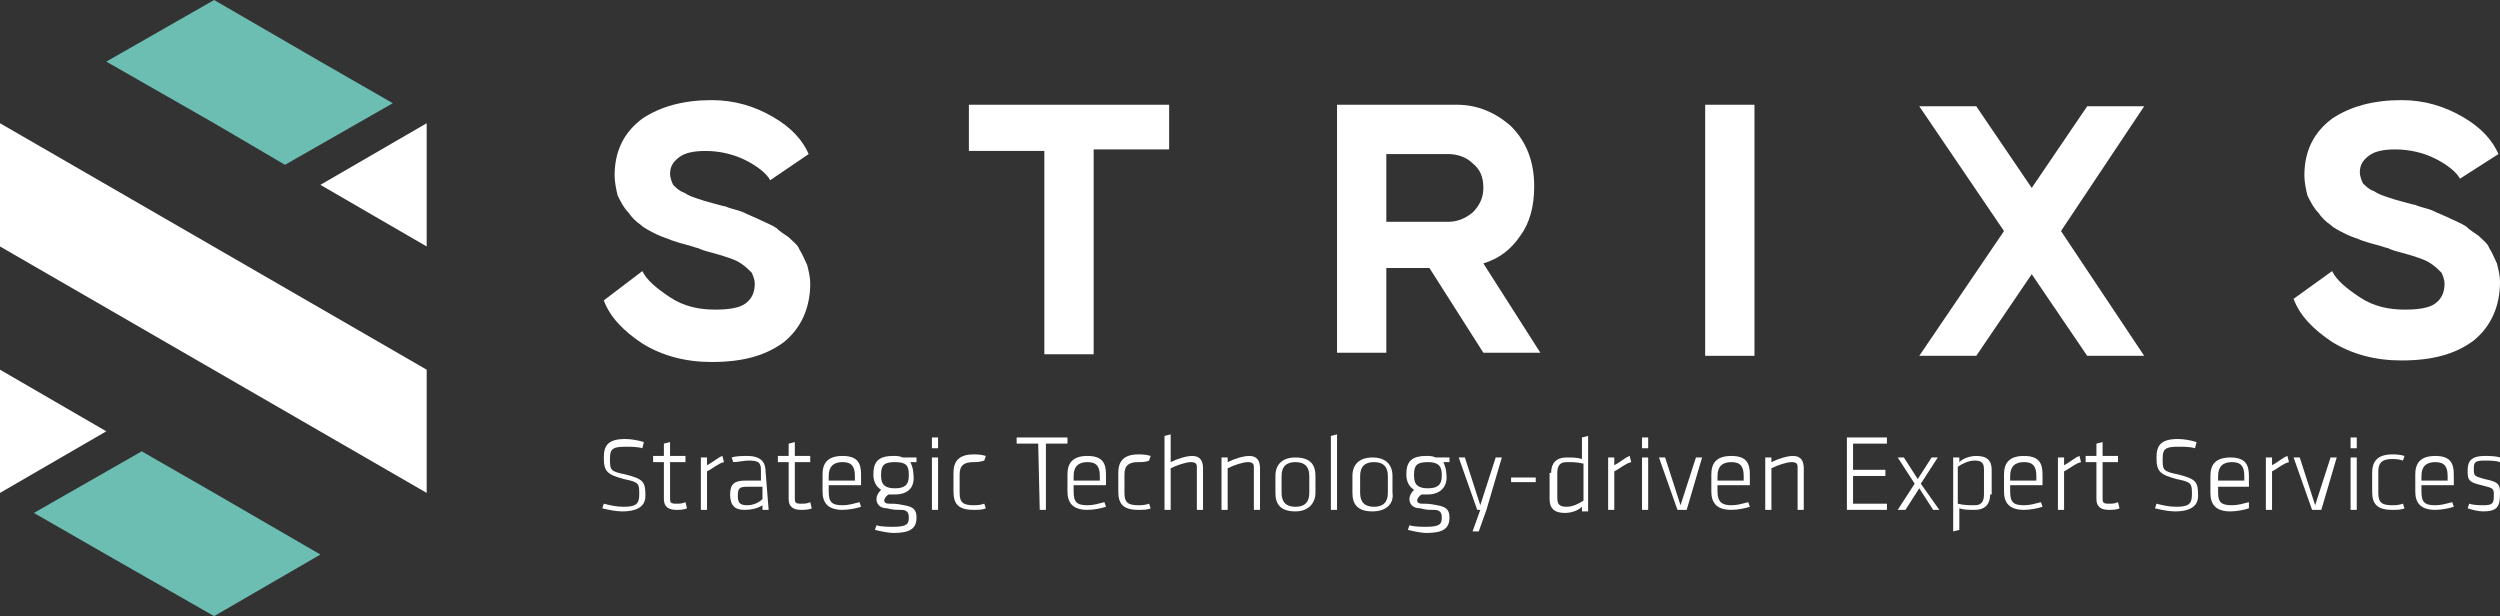
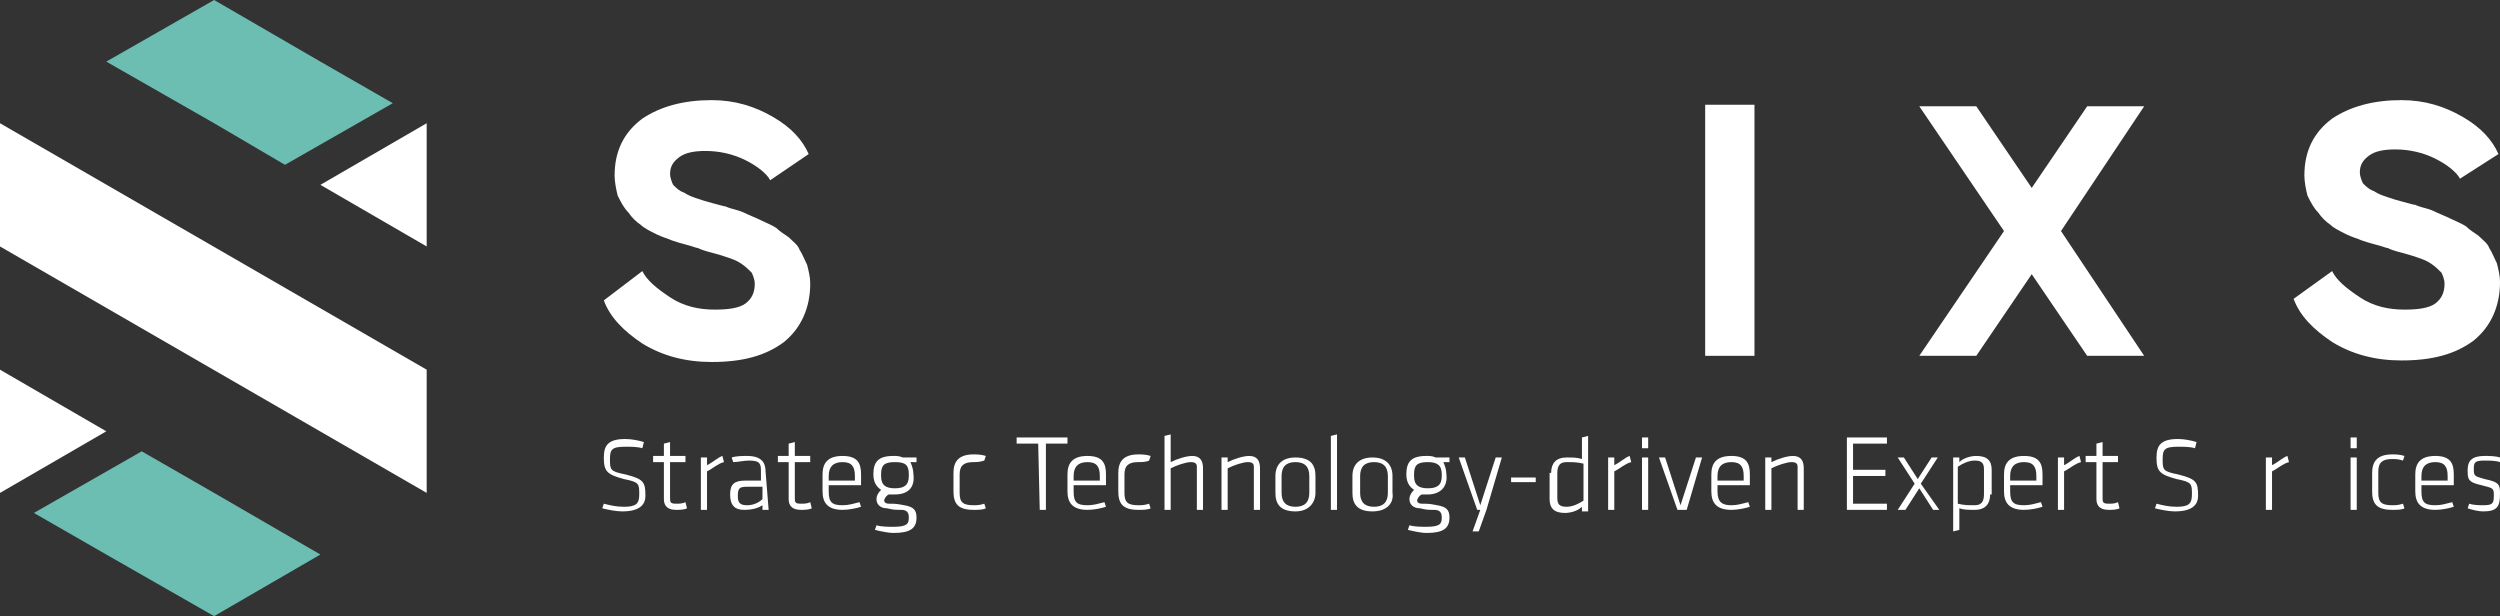
<svg xmlns="http://www.w3.org/2000/svg" version="1.1" id="Laag_1" x="0px" y="0px" viewBox="0 0 162.3 40" style="enable-background:new 0 0 162.3 40;" xml:space="preserve">
  <rect x="0" y="0" width="162.3" height="40" fill="#333333" stroke="none" />
  <style type="text/css">
	.st0{fill:#FFFFFF;}
	.st1{fill:#6CBDB2;}
</style>
  <g>
    <g>
      <path class="st0" d="M41.7,17.6c0.3,0.6,0.9,1.1,1.8,1.7c0.9,0.6,1.9,0.8,2.9,0.8c0.9,0,1.6-0.1,2-0.4c0.4-0.3,0.6-0.7,0.6-1.3    c0-0.2-0.1-0.5-0.2-0.7c-0.2-0.2-0.4-0.4-0.7-0.6c-0.3-0.2-0.6-0.3-0.9-0.4c-0.3-0.1-0.6-0.2-1-0.3s-0.7-0.2-0.9-0.3    c-0.1,0-0.3-0.1-0.7-0.2c-0.4-0.1-0.7-0.2-1-0.3c-0.2-0.1-0.6-0.2-1-0.4c-0.4-0.2-0.8-0.4-1-0.6c-0.3-0.2-0.6-0.5-0.8-0.8    c-0.3-0.3-0.5-0.7-0.7-1.1c-0.1-0.4-0.2-0.9-0.2-1.3c0-1.6,0.6-2.8,1.8-3.7c1.2-0.8,2.7-1.2,4.5-1.2c1.5,0,2.8,0.4,4,1.1    s1.9,1.5,2.3,2.4l-2.5,1.7c-0.2-0.4-0.8-0.9-1.6-1.3c-0.8-0.4-1.7-0.6-2.6-0.6c-0.7,0-1.3,0.1-1.7,0.4c-0.4,0.3-0.6,0.6-0.6,1.1    c0,0.2,0.1,0.5,0.2,0.7c0.2,0.2,0.4,0.4,0.7,0.5c0.3,0.2,0.6,0.3,0.9,0.4c0.3,0.1,0.6,0.2,1,0.3c0.4,0.1,0.7,0.2,0.8,0.2    c0,0,0.2,0.1,0.6,0.2c0.4,0.1,0.6,0.2,0.8,0.3c0.2,0.1,0.5,0.2,0.9,0.4c0.4,0.2,0.7,0.3,1,0.5c0.2,0.2,0.5,0.4,0.8,0.6    c0.3,0.3,0.6,0.5,0.7,0.8c0.2,0.3,0.3,0.6,0.5,1c0.1,0.4,0.2,0.8,0.2,1.2c0,1.6-0.6,2.9-1.7,3.8c-1.2,0.9-2.7,1.3-4.7,1.3    c-1.7,0-3.2-0.4-4.5-1.2c-1.2-0.8-2.1-1.7-2.5-2.8L41.7,17.6z" />
-       <path class="st0" d="M62.9,6.8h13v2.9H71v13.3h-3.2V9.8h-4.9V6.8z" />
-       <path class="st0" d="M86.8,23.1V6.8h7.8c1.3,0,2.5,0.5,3.5,1.4c1,1,1.5,2.3,1.5,3.9c0,1.3-0.3,2.4-0.9,3.2    c-0.6,0.9-1.4,1.5-2.4,1.8l3.7,5.8h-3.7l-3.5-5.5H90v5.5H86.8z M94,14.4c0.6,0,1.1-0.2,1.6-0.6c0.4-0.4,0.7-0.9,0.7-1.6    c0-0.7-0.2-1.2-0.7-1.6c-0.4-0.4-1-0.6-1.6-0.6h-4v4.4H94z" />
      <path class="st0" d="M110.7,23.1V6.8h3.2v16.3H110.7z" />
      <path class="st0" d="M124.6,23.1l5.5-8.1l-5.5-8.1h3.7l3.6,5.3l3.6-5.3h3.7l-5.4,8.1l5.4,8.1h-3.7l-3.6-5.3l-3.6,5.3L124.6,23.1    L124.6,23.1z" />
      <path class="st0" d="M151.4,17.6c0.3,0.6,0.9,1.1,1.8,1.7c0.9,0.6,1.9,0.8,2.9,0.8c0.9,0,1.6-0.1,2-0.4c0.4-0.3,0.6-0.7,0.6-1.3    c0-0.2-0.1-0.5-0.2-0.7c-0.2-0.2-0.4-0.4-0.7-0.6c-0.3-0.2-0.6-0.3-0.9-0.4c-0.3-0.1-0.6-0.2-1-0.3c-0.4-0.1-0.7-0.2-0.9-0.3    c-0.1,0-0.3-0.1-0.7-0.2c-0.4-0.1-0.7-0.2-1-0.3c-0.2-0.1-0.6-0.2-1-0.4s-0.8-0.4-1-0.6c-0.3-0.2-0.6-0.5-0.8-0.8    c-0.3-0.3-0.5-0.7-0.7-1.1c-0.1-0.4-0.2-0.9-0.2-1.3c0-1.6,0.6-2.8,1.8-3.7c1.2-0.8,2.7-1.2,4.5-1.2c1.5,0,2.8,0.4,4,1.1    c1.2,0.7,1.9,1.5,2.3,2.4l-2.5,1.6c-0.2-0.4-0.8-0.9-1.6-1.3c-0.8-0.4-1.7-0.6-2.6-0.6c-0.7,0-1.3,0.1-1.7,0.4    c-0.4,0.3-0.6,0.6-0.6,1.1c0,0.2,0.1,0.5,0.2,0.7c0.2,0.2,0.4,0.4,0.7,0.5c0.3,0.2,0.6,0.3,0.9,0.4c0.3,0.1,0.6,0.2,1,0.3    c0.4,0.1,0.7,0.2,0.8,0.2c0,0,0.2,0.1,0.6,0.2c0.4,0.1,0.6,0.2,0.8,0.3c0.2,0.1,0.5,0.2,0.9,0.4c0.4,0.2,0.7,0.3,1,0.5    c0.2,0.2,0.5,0.4,0.8,0.6c0.3,0.3,0.6,0.5,0.7,0.8c0.2,0.3,0.3,0.6,0.5,1c0.1,0.4,0.2,0.8,0.2,1.2c0,1.6-0.6,2.9-1.7,3.8    c-1.2,0.9-2.7,1.3-4.7,1.3c-1.7,0-3.2-0.4-4.5-1.2c-1.2-0.8-2.1-1.7-2.5-2.8L151.4,17.6z" />
    </g>
    <g>
      <path class="st0" d="M40.4,33.2c-0.4,0-0.9-0.1-1.3-0.2l0.1-0.3c0.4,0.1,0.8,0.2,1.3,0.2c0.8,0,1-0.2,1-0.8c0-0.7,0-0.8-1-1    c-1.1-0.3-1.3-0.5-1.3-1.4c0-0.8,0.3-1.2,1.4-1.2c0.4,0,0.9,0.1,1.2,0.2l-0.1,0.4c-0.3-0.1-0.8-0.1-1.1-0.1c-0.9,0-1,0.2-1,0.8    c0,0.7,0,0.8,1,1c1.2,0.3,1.3,0.5,1.3,1.4C41.9,32.7,41.6,33.2,40.4,33.2z" />
      <path class="st0" d="M44.6,33c-0.2,0.1-0.5,0.1-0.7,0.1c-0.5,0-0.8-0.2-0.8-0.7V30h-0.7v-0.4h0.7v-0.8l0.4-0.1v0.9h1l0,0.4h-1v2.3    c0,0.3,0,0.4,0.4,0.4c0.2,0,0.4,0,0.6-0.1L44.6,33z" />
      <path class="st0" d="M47,30c-0.4,0.1-0.7,0.4-1.1,0.6v2.5h-0.4v-3.4h0.4l0,0.5c0.4-0.2,0.7-0.5,1-0.6L47,30z" />
      <path class="st0" d="M49.9,33.1h-0.4l0-0.3c-0.3,0.2-0.7,0.3-1.2,0.3c-0.6,0-0.9-0.3-0.9-1c0-0.7,0.3-0.9,1-0.9h1v-0.7    c0-0.5-0.2-0.6-0.8-0.6c-0.3,0-0.7,0.1-1,0.1l-0.1-0.3c0.3-0.1,0.7-0.1,1-0.1c0.9,0,1.2,0.4,1.2,1L49.9,33.1L49.9,33.1z     M49.5,31.6h-1c-0.5,0-0.6,0.1-0.6,0.6c0,0.4,0.1,0.6,0.6,0.6c0.3,0,0.7-0.1,1-0.4L49.5,31.6L49.5,31.6z" />
      <path class="st0" d="M52.7,33c-0.2,0.1-0.5,0.1-0.7,0.1c-0.5,0-0.8-0.2-0.8-0.7V30h-0.7v-0.4h0.7v-0.8l0.4-0.1v0.9h1l0,0.4h-1v2.3    c0,0.3,0,0.4,0.4,0.4c0.2,0,0.4,0,0.6-0.1L52.7,33z" />
      <path class="st0" d="M54.7,32.8c0.4,0,0.7-0.1,1.1-0.2l0.1,0.3c-0.3,0.1-0.8,0.2-1.2,0.2c-1,0-1.3-0.5-1.3-1.2v-1.1    c0-0.7,0.3-1.2,1.3-1.2c1,0,1.2,0.5,1.2,1.2v0.7h-2.1v0.4C53.8,32.6,54,32.8,54.7,32.8z M53.8,31.2h1.7v-0.3    c0-0.6-0.2-0.9-0.8-0.9c-0.6,0-0.9,0.3-0.9,0.9L53.8,31.2L53.8,31.2z" />
      <path class="st0" d="M58.1,32.1c-0.2,0-0.3,0-0.4,0c-0.2,0.1-0.3,0.3-0.3,0.4c0,0.1,0.1,0.2,0.3,0.2c0.4,0,0.5,0,1,0.1    c0.6,0.1,0.8,0.3,0.8,0.8c0,0.7-0.4,1-1.5,1c-0.3,0-0.8-0.1-1.2-0.2l0.1-0.3c0.3,0.1,0.8,0.1,1.1,0.1c0.9,0,1-0.2,1-0.6    c0-0.3-0.1-0.5-0.5-0.5c-0.4,0-0.5,0-0.9-0.1c-0.5,0-0.7-0.3-0.7-0.6c0-0.2,0.1-0.4,0.3-0.6c-0.3-0.2-0.5-0.5-0.5-1v0    c0-0.8,0.3-1.2,1.3-1.2c0.2,0,0.4,0,0.6,0.1h0.9V30l-0.4,0c0.1,0.2,0.2,0.5,0.2,0.8v0C59.4,31.6,59,32.1,58.1,32.1z M58.1,30    c-0.7,0-0.9,0.2-0.9,0.8v0.1c0,0.6,0.3,0.8,0.9,0.8c0.6,0,0.9-0.2,0.9-0.8v-0.1C59,30.2,58.8,30,58.1,30z" />
-       <path class="st0" d="M60.5,29.1v-0.7h0.4v0.7H60.5z M60.5,33.1v-3.4h0.4v3.4H60.5z" />
      <path class="st0" d="M62.3,32c0,0.6,0.2,0.8,0.9,0.8c0.2,0,0.4,0,0.7-0.1l0.1,0.3c-0.2,0.1-0.5,0.1-0.8,0.1c-1,0-1.3-0.4-1.3-1.2    v-1.2c0-0.7,0.3-1.2,1.3-1.2c0.2,0,0.5,0,0.8,0.1l-0.1,0.3C63.6,30,63.4,30,63.2,30c-0.6,0-0.9,0.2-0.9,0.8V32z" />
      <path class="st0" d="M67.4,28.8H66v-0.4h3.3v0.4h-1.4v4.3h-0.4L67.4,28.8L67.4,28.8z" />
      <path class="st0" d="M70.6,32.8c0.4,0,0.7-0.1,1.1-0.2l0.1,0.3c-0.3,0.1-0.8,0.2-1.2,0.2c-1,0-1.3-0.5-1.3-1.2v-1.1    c0-0.7,0.3-1.2,1.3-1.2c1,0,1.2,0.5,1.2,1.2v0.7h-2.1v0.4C69.7,32.6,69.9,32.8,70.6,32.8z M69.7,31.2h1.7v-0.3    c0-0.6-0.2-0.9-0.8-0.9c-0.6,0-0.9,0.3-0.9,0.9L69.7,31.2L69.7,31.2z" />
      <path class="st0" d="M73,32c0,0.6,0.2,0.8,0.9,0.8c0.2,0,0.4,0,0.7-0.1l0.1,0.3c-0.2,0.1-0.5,0.1-0.8,0.1c-1,0-1.3-0.4-1.3-1.2    v-1.2c0-0.7,0.3-1.2,1.3-1.2c0.2,0,0.5,0,0.8,0.1l-0.1,0.3C74.4,30,74.1,30,73.9,30c-0.6,0-0.9,0.2-0.9,0.8V32z" />
      <path class="st0" d="M77.7,33.1v-2.8c0-0.2-0.1-0.3-0.4-0.3c-0.3,0-0.9,0.2-1.3,0.4v2.7h-0.4v-4.8l0.4-0.1V30    c0.4-0.2,1-0.4,1.4-0.4c0.5,0,0.7,0.3,0.7,0.8v2.7H77.7z" />
      <path class="st0" d="M81.4,33.1v-2.8c0-0.2-0.1-0.3-0.4-0.3c-0.3,0-0.9,0.2-1.3,0.4v2.7h-0.4v-3.4h0.4l0,0.3    c0.4-0.2,1-0.4,1.4-0.4c0.5,0,0.7,0.3,0.7,0.8v2.7L81.4,33.1L81.4,33.1z" />
      <path class="st0" d="M84.1,33.2c-1,0-1.3-0.5-1.3-1.2v-1.1c0-0.7,0.4-1.2,1.3-1.2c1,0,1.3,0.5,1.3,1.2v1.1    C85.4,32.6,85,33.2,84.1,33.2z M85,30.9c0-0.6-0.3-0.9-0.9-0.9c-0.6,0-0.9,0.3-0.9,0.9V32c0,0.6,0.3,0.9,0.9,0.9    c0.6,0,0.9-0.3,0.9-0.9V30.9z" />
      <path class="st0" d="M86.4,33.1v-4.8l0.4-0.1v4.9H86.4L86.4,33.1z" />
      <path class="st0" d="M89.1,33.2c-1,0-1.3-0.5-1.3-1.2v-1.1c0-0.7,0.4-1.2,1.3-1.2s1.3,0.5,1.3,1.2v1.1    C90.5,32.6,90.1,33.2,89.1,33.2z M90.1,30.9c0-0.6-0.3-0.9-0.9-0.9s-0.9,0.3-0.9,0.9V32c0,0.6,0.3,0.9,0.9,0.9s0.9-0.3,0.9-0.9    V30.9z" />
      <path class="st0" d="M92.7,32.1c-0.2,0-0.3,0-0.4,0c-0.2,0.1-0.3,0.3-0.3,0.4c0,0.1,0.1,0.2,0.3,0.2c0.4,0,0.5,0,1,0.1    c0.6,0.1,0.8,0.3,0.8,0.8c0,0.7-0.4,1-1.5,1c-0.3,0-0.8-0.1-1.2-0.2l0.1-0.3c0.3,0.1,0.8,0.1,1.1,0.1c0.9,0,1-0.2,1-0.6    c0-0.3-0.1-0.5-0.5-0.5c-0.4,0-0.5,0-0.9-0.1c-0.5,0-0.7-0.3-0.7-0.6c0-0.2,0.1-0.4,0.3-0.6c-0.3-0.2-0.5-0.5-0.5-1v0    c0-0.8,0.3-1.2,1.3-1.2c0.2,0,0.4,0,0.6,0.1h0.9V30l-0.4,0c0.1,0.2,0.2,0.5,0.2,0.8v0C94,31.6,93.5,32.1,92.7,32.1z M92.7,30    c-0.7,0-0.9,0.2-0.9,0.8v0.1c0,0.6,0.3,0.8,0.9,0.8c0.6,0,0.9-0.2,0.9-0.8v-0.1C93.6,30.2,93.3,30,92.7,30z" />
      <path class="st0" d="M96.5,33.1L96,34.5h-0.4l0.5-1.4h-0.2l-1.2-3.4h0.4l1,3.1l1-3.1h0.4L96.5,33.1z" />
      <path class="st0" d="M98.1,31h1.6v0.3h-1.6V31z" />
      <path class="st0" d="M100.7,30.7c0-0.6,0.3-1,1-1c0.4,0,0.7,0,1,0.1v-1.4l0.4-0.1v4.9h-0.4l0-0.3c-0.3,0.3-0.8,0.4-1.1,0.4    c-0.7,0-1-0.3-1-0.9V30.7z M102.8,30.1c-0.4-0.1-0.7-0.1-1.1-0.1c-0.4,0-0.6,0.2-0.6,0.7v1.6c0,0.4,0.1,0.6,0.6,0.6    c0.4,0,0.8-0.2,1.1-0.4V30.1z" />
      <path class="st0" d="M105.9,30c-0.4,0.1-0.7,0.4-1.1,0.6v2.5h-0.4v-3.4h0.4l0,0.5c0.4-0.2,0.7-0.5,1-0.6L105.9,30z" />
      <path class="st0" d="M106.6,29.1v-0.7h0.4v0.7H106.6z M106.6,33.1v-3.4h0.4v3.4H106.6z" />
      <path class="st0" d="M109.5,33.1h-0.6l-1.2-3.4h0.4l1,3.1l1-3.1h0.4L109.5,33.1z" />
      <path class="st0" d="M112.4,32.8c0.4,0,0.7-0.1,1.1-0.2l0.1,0.3c-0.3,0.1-0.8,0.2-1.2,0.2c-1,0-1.3-0.5-1.3-1.2v-1.1    c0-0.7,0.3-1.2,1.3-1.2s1.2,0.5,1.2,1.2v0.7h-2.1v0.4C111.5,32.6,111.8,32.8,112.4,32.8z M111.5,31.2h1.7v-0.3    c0-0.6-0.2-0.9-0.8-0.9s-0.9,0.3-0.9,0.9L111.5,31.2L111.5,31.2z" />
      <path class="st0" d="M116.7,33.1v-2.8c0-0.2-0.1-0.3-0.4-0.3c-0.3,0-0.9,0.2-1.3,0.4v2.7h-0.4v-3.4h0.4l0,0.3    c0.4-0.2,1-0.4,1.4-0.4c0.5,0,0.7,0.3,0.7,0.8v2.7L116.7,33.1L116.7,33.1z" />
      <path class="st0" d="M119.9,28.4h2.6v0.4h-2.2v1.7h2.1v0.4h-2.1v1.8h2.2v0.4h-2.6V28.4z" />
      <path class="st0" d="M123.2,33.1l1.1-1.7l-1.1-1.7h0.4l0.9,1.4l0.9-1.4h0.4l-1.1,1.7l1.2,1.7h-0.4l-0.9-1.4l-0.9,1.4H123.2z" />
      <path class="st0" d="M129.2,32.1c0,0.6-0.3,1-1,1c-0.4,0-0.7,0-1-0.1v1.4l-0.4,0.1v-4.8h0.4l0,0.3c0.3-0.3,0.8-0.4,1.1-0.4    c0.7,0,1,0.3,1,0.9V32.1z M127.1,32.7c0.4,0.1,0.7,0.1,1.1,0.1c0.4,0,0.6-0.2,0.6-0.7v-1.6c0-0.4-0.1-0.6-0.6-0.6    c-0.4,0-0.8,0.2-1.1,0.4V32.7z" />
      <path class="st0" d="M131.4,32.8c0.4,0,0.7-0.1,1.1-0.2l0.1,0.3c-0.3,0.1-0.8,0.2-1.2,0.2c-1,0-1.3-0.5-1.3-1.2v-1.1    c0-0.7,0.3-1.2,1.3-1.2s1.2,0.5,1.2,1.2v0.7h-2.1v0.4C130.5,32.6,130.7,32.8,131.4,32.8z M130.5,31.2h1.7v-0.3    c0-0.6-0.2-0.9-0.8-0.9c-0.6,0-0.9,0.3-0.9,0.9L130.5,31.2L130.5,31.2z" />
      <path class="st0" d="M135.1,30c-0.4,0.1-0.7,0.4-1.1,0.6v2.5h-0.4v-3.4h0.4l0,0.5c0.4-0.2,0.7-0.5,1-0.6L135.1,30z" />
      <path class="st0" d="M137.6,33c-0.2,0.1-0.5,0.1-0.7,0.1c-0.5,0-0.8-0.2-0.8-0.7V30h-0.7v-0.4h0.7v-0.8l0.4-0.1v0.9h1l0,0.4h-1    v2.3c0,0.3,0,0.4,0.4,0.4c0.2,0,0.4,0,0.6-0.1L137.6,33z" />
      <path class="st0" d="M141.2,33.2c-0.4,0-0.9-0.1-1.3-0.2l0.1-0.3c0.4,0.1,0.8,0.2,1.3,0.2c0.8,0,1-0.2,1-0.8c0-0.7,0-0.8-1-1    c-1.1-0.3-1.3-0.5-1.3-1.4c0-0.8,0.3-1.2,1.4-1.2c0.4,0,0.9,0.1,1.2,0.2l-0.1,0.4c-0.3-0.1-0.8-0.1-1.1-0.1c-0.9,0-1,0.2-1,0.8    c0,0.7,0,0.8,1,1c1.2,0.3,1.3,0.5,1.3,1.4C142.7,32.7,142.4,33.2,141.2,33.2z" />
-       <path class="st0" d="M144.9,32.8c0.4,0,0.7-0.1,1.1-0.2L146,33c-0.3,0.1-0.8,0.2-1.2,0.2c-1,0-1.3-0.5-1.3-1.2v-1.1    c0-0.7,0.3-1.2,1.3-1.2s1.2,0.5,1.2,1.2v0.7H144v0.4C144,32.6,144.2,32.8,144.9,32.8z M144,31.2h1.7v-0.3c0-0.6-0.2-0.9-0.8-0.9    c-0.6,0-0.9,0.3-0.9,0.9L144,31.2L144,31.2z" />
      <path class="st0" d="M148.6,30c-0.4,0.1-0.7,0.4-1.1,0.6v2.5h-0.4v-3.4h0.4l0,0.5c0.4-0.2,0.7-0.5,1-0.6L148.6,30z" />
-       <path class="st0" d="M150.7,33.1h-0.6l-1.2-3.4h0.4l1,3.1l1-3.1h0.4L150.7,33.1z" />
      <path class="st0" d="M152.6,29.1v-0.7h0.4v0.7H152.6z M152.6,33.1v-3.4h0.4v3.4H152.6z" />
      <path class="st0" d="M154.4,32c0,0.6,0.2,0.8,0.9,0.8c0.2,0,0.4,0,0.7-0.1l0.1,0.3c-0.2,0.1-0.5,0.1-0.8,0.1c-1,0-1.3-0.4-1.3-1.2    v-1.2c0-0.7,0.3-1.2,1.3-1.2c0.2,0,0.5,0,0.8,0.1l-0.1,0.3c-0.3-0.1-0.5-0.1-0.7-0.1c-0.6,0-0.9,0.2-0.9,0.8V32z" />
      <path class="st0" d="M158.1,32.8c0.4,0,0.7-0.1,1.1-0.2l0.1,0.3c-0.3,0.1-0.8,0.2-1.2,0.2c-1,0-1.3-0.5-1.3-1.2v-1.1    c0-0.7,0.3-1.2,1.3-1.2s1.2,0.5,1.2,1.2v0.7h-2.1v0.4C157.2,32.6,157.4,32.8,158.1,32.8z M157.2,31.2h1.7v-0.3    c0-0.6-0.2-0.9-0.8-0.9s-0.9,0.3-0.9,0.9L157.2,31.2L157.2,31.2z" />
      <path class="st0" d="M161.2,33.2c-0.3,0-0.7-0.1-1-0.2l0.1-0.3c0.3,0.1,0.7,0.1,0.9,0.1c0.6,0,0.7-0.1,0.7-0.6    c0-0.5,0-0.5-0.8-0.7c-0.9-0.2-0.9-0.4-0.9-1c0-0.6,0.3-0.9,1.1-0.9c0.3,0,0.7,0,1,0.1l0,0.3c-0.3-0.1-0.7-0.1-1-0.1    c-0.6,0-0.7,0.1-0.7,0.5c0,0.5,0,0.5,0.7,0.7c1,0.2,1,0.4,1,1C162.3,32.9,162.1,33.2,161.2,33.2z" />
    </g>
    <g>
      <g>
        <polygon class="st0" points="27.7,24 27.7,32 0,16 0,8    " />
        <polygon class="st0" points="27.7,16 27.7,8 20.8,12    " />
        <polygon class="st0" points="0,32 6.9,28 0,24    " />
      </g>
      <polygon class="st1" points="18.5,10.7 25.5,6.7 20.8,4 13.9,0 6.9,4 13.9,8   " />
      <polygon class="st1" points="9.2,29.3 2.2,33.3 6.9,36 13.9,40 20.8,36 13.9,32   " />
    </g>
  </g>
</svg>